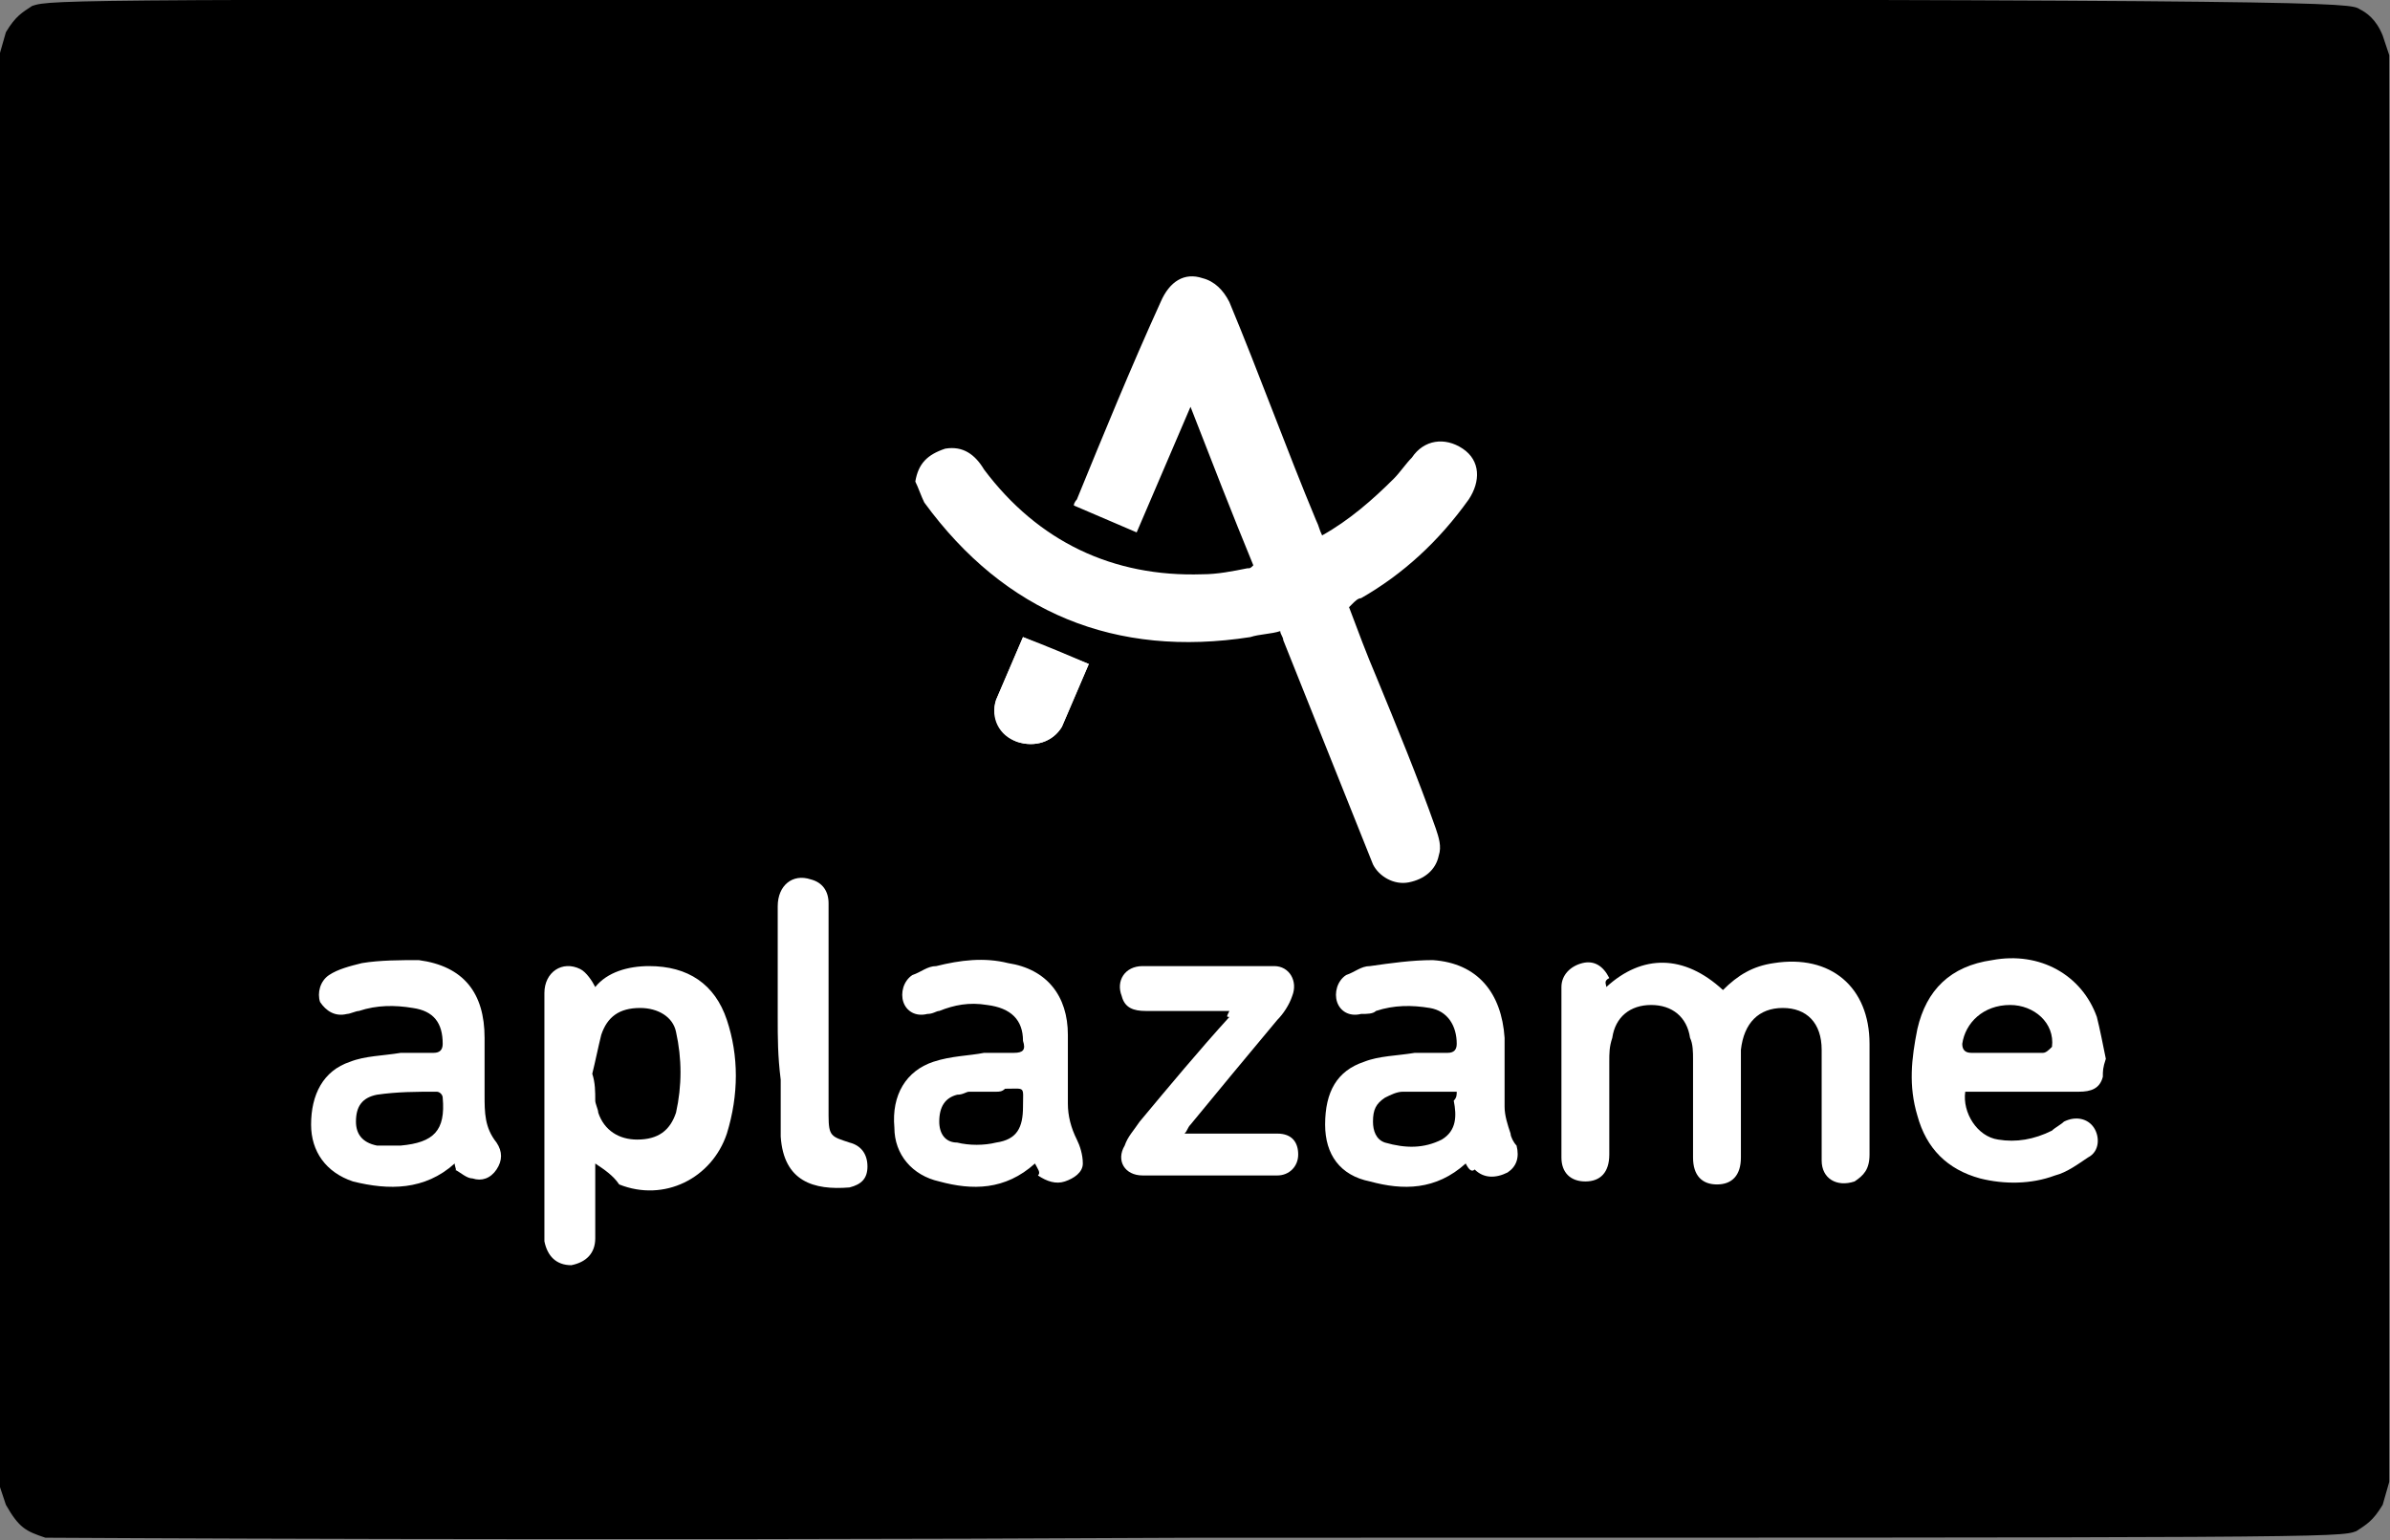
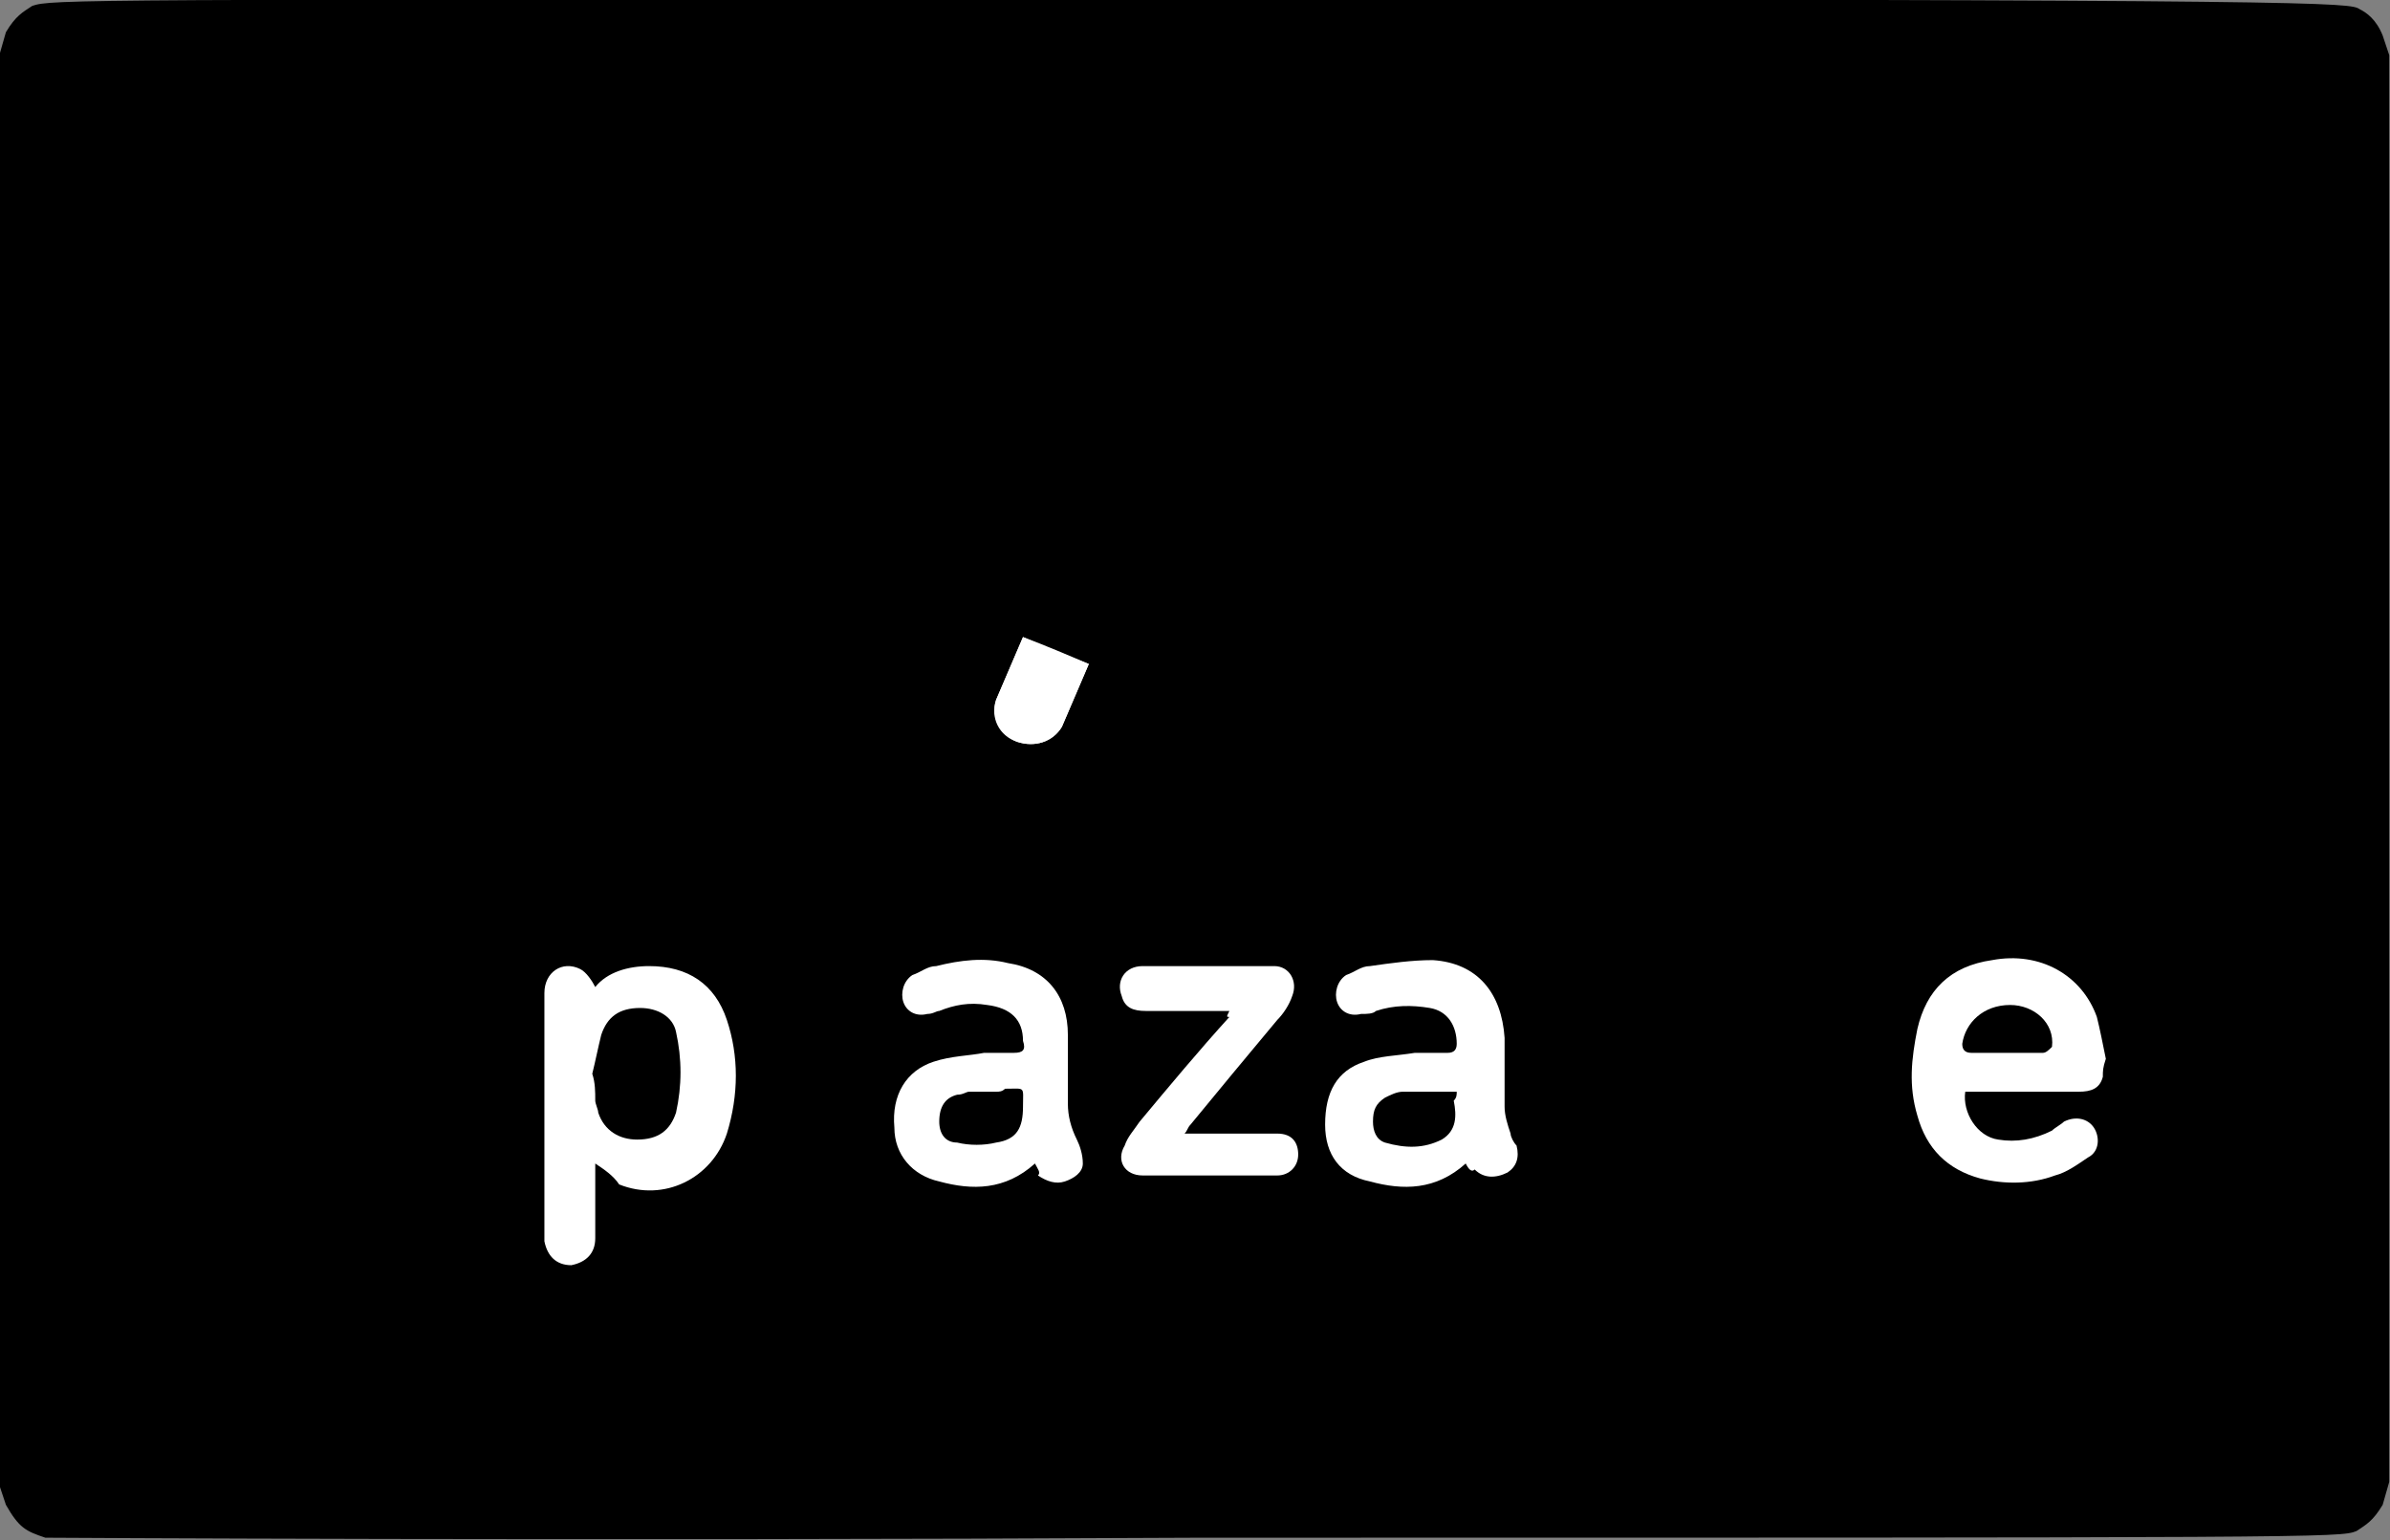
<svg xmlns="http://www.w3.org/2000/svg" version="1.1" id="Layer_1" x="0px" y="0px" viewBox="0 0 79.9 51.5" style="enable-background:new 0 0 79.9 51.5;" xml:space="preserve">
  <rect x="0" y="0" width="79.9" height="51.5" fill="#808080" stroke="none" />
  <style type="text/css">
	.st0{fill:#FFFFFF;}
</style>
  <g id="Capa_2">
    <g id="Layer1" transform="matrix(1.099, 0, 0, 1.099, -4.968, -4.968)">
      <g id="Shape1">
        <path id="shapePath1" d="M5.9,51.3c-0.6-0.2-0.8-0.3-1.2-1l-0.2-0.6V27.9V6.2l0.2-0.7C5,5,5.2,4.9,5.5,4.7     c0.6-0.2,1-0.2,35.5-0.2c34.6,0,35,0.1,35.3,0.3c0.2,0.1,0.5,0.3,0.7,0.8l0.2,0.6v21.7v21.7L77,50.3c-0.3,0.5-0.5,0.6-0.8,0.8     c-0.5,0.2-1,0.2-35.2,0.2C21.8,51.4,6,51.3,5.9,51.3" />
      </g>
    </g>
  </g>
  <g id="Capa_1">
    <g>
      <path class="st0" d="M70.3,36c-0.1,0.4-0.4,0.5-0.8,0.5c-1.1,0-2.3,0-3.4,0c-0.1,0-0.3,0-0.4,0c-0.1,0.7,0.4,1.5,1.1,1.6    c0.6,0.1,1.2,0,1.8-0.3c0.1-0.1,0.3-0.2,0.4-0.3c0.4-0.2,0.8-0.1,1,0.2s0.2,0.8-0.2,1c-0.3,0.2-0.7,0.5-1.1,0.6    c-0.8,0.3-1.7,0.3-2.5,0.1c-1.1-0.3-1.8-1-2.1-2.1c-0.3-1-0.2-1.9,0-2.9c0.3-1.3,1.1-2.1,2.5-2.3c1.6-0.3,3,0.5,3.5,1.9    c0.1,0.4,0.2,0.9,0.3,1.4C70.3,35.7,70.3,35.8,70.3,36z M67.1,35.2c0.4,0,0.8,0,1.2,0c0.1,0,0.2-0.1,0.3-0.2    c0.1-0.8-0.6-1.4-1.4-1.4c-0.9,0-1.5,0.6-1.6,1.3c0,0.2,0.1,0.3,0.3,0.3C66.3,35.2,66.7,35.2,67.1,35.2z" />
-       <path class="st0" d="M53.7,33c1.2-1.1,2.6-1.1,3.9,0.1c0.5-0.5,1-0.8,1.7-0.9c1.9-0.3,3.2,0.8,3.2,2.7c0,1.2,0,2.5,0,3.7    c0,0.5-0.2,0.7-0.5,0.9c-0.6,0.2-1.1-0.1-1.1-0.7c0-0.8,0-1.7,0-2.5c0-0.4,0-0.8,0-1.2c0-0.9-0.5-1.4-1.3-1.4s-1.3,0.5-1.4,1.4    c0,0.6,0,1.2,0,1.8s0,1.2,0,1.8s-0.3,0.9-0.8,0.9s-0.8-0.3-0.8-0.9c0-1.1,0-2.2,0-3.3c0-0.2,0-0.5-0.1-0.7    c-0.1-0.7-0.6-1.1-1.3-1.1c-0.7,0-1.2,0.4-1.3,1.1c-0.1,0.3-0.1,0.5-0.1,0.8c0,1,0,2.1,0,3.1c0,0.6-0.3,0.9-0.8,0.9    s-0.8-0.3-0.8-0.8c0-1.9,0-3.8,0-5.7c0-0.4,0.3-0.7,0.7-0.8s0.7,0.1,0.9,0.5C53.6,32.8,53.7,32.9,53.7,33z" />
      <path class="st0" d="M19.9,38.9c0,0.8,0,1.6,0,2.5c0,0.5-0.3,0.8-0.8,0.9c-0.5,0-0.8-0.3-0.9-0.8v-0.1c0-2.7,0-5.5,0-8.2    c0-0.7,0.6-1.1,1.2-0.8c0.2,0.1,0.4,0.4,0.5,0.6c0.4-0.5,1.1-0.7,1.8-0.7c1.3,0,2.2,0.6,2.6,1.8c0.4,1.2,0.4,2.5,0,3.8    c-0.5,1.5-2.1,2.3-3.6,1.7C20.5,39.3,20.2,39.1,19.9,38.9z M19.8,35.9C19.9,35.9,19.9,35.9,19.8,35.9c0.1,0.3,0.1,0.6,0.1,0.9    c0,0.1,0.1,0.3,0.1,0.4c0.2,0.6,0.7,0.9,1.3,0.9c0.7,0,1.1-0.3,1.3-0.9c0.2-0.9,0.2-1.8,0-2.7c-0.1-0.5-0.6-0.8-1.2-0.8    c-0.7,0-1.1,0.3-1.3,0.9C20,35,19.9,35.5,19.8,35.9z" />
      <path class="st0" d="M49,38.9c-1,0.9-2.1,0.9-3.2,0.6c-1-0.2-1.5-0.9-1.5-1.9c0-1.1,0.4-1.8,1.3-2.1c0.5-0.2,1.1-0.2,1.7-0.3    c0.4,0,0.8,0,1.1,0c0.2,0,0.3-0.1,0.3-0.3c0-0.6-0.3-1.1-0.9-1.2c-0.6-0.1-1.2-0.1-1.8,0.1c-0.1,0.1-0.3,0.1-0.5,0.1    c-0.4,0.1-0.7-0.1-0.8-0.4c-0.1-0.3,0-0.7,0.3-0.9c0.3-0.1,0.5-0.3,0.8-0.3c0.7-0.1,1.4-0.2,2.1-0.2c1.5,0.1,2.3,1.1,2.4,2.6    c0,0.8,0,1.6,0,2.3c0,0.3,0.1,0.6,0.2,0.9c0,0.1,0.1,0.3,0.2,0.4c0.1,0.4,0,0.7-0.3,0.9c-0.4,0.2-0.8,0.2-1.1-0.1    C49.2,39.2,49.1,39.1,49,38.9z M48.7,36.5c-0.6,0-1.2,0-1.8,0c-0.2,0-0.4,0.1-0.6,0.2c-0.3,0.2-0.4,0.4-0.4,0.8    c0,0.3,0.1,0.6,0.4,0.7c0.7,0.2,1.3,0.2,1.9-0.1c0.5-0.3,0.5-0.8,0.4-1.3C48.7,36.7,48.7,36.6,48.7,36.5z" />
-       <path class="st0" d="M15.2,38.9c-1,0.9-2.2,0.9-3.4,0.6c-0.9-0.3-1.4-1-1.4-1.9c0-1,0.4-1.8,1.3-2.1c0.5-0.2,1.1-0.2,1.7-0.3    c0.4,0,0.8,0,1.1,0c0.2,0,0.3-0.1,0.3-0.3c0-0.7-0.3-1.1-1-1.2c-0.6-0.1-1.2-0.1-1.8,0.1c-0.1,0-0.3,0.1-0.4,0.1    c-0.4,0.1-0.7-0.1-0.9-0.4c-0.1-0.3,0-0.7,0.3-0.9s0.7-0.3,1.1-0.4c0.6-0.1,1.3-0.1,1.9-0.1c1.5,0.2,2.2,1.1,2.2,2.6    c0,0.6,0,1.3,0,1.9c0,0.6,0,1.1,0.4,1.6c0.2,0.3,0.2,0.6,0,0.9c-0.2,0.3-0.5,0.4-0.8,0.3c-0.2,0-0.4-0.2-0.6-0.3    C15.3,39.2,15.2,39,15.2,38.9z M13.2,38.3c0.1,0,0.2,0,0.2,0c1.1-0.1,1.5-0.5,1.4-1.6c0-0.1-0.1-0.2-0.2-0.2c-0.7,0-1.3,0-2,0.1    c-0.5,0.1-0.7,0.4-0.7,0.9c0,0.4,0.2,0.7,0.7,0.8C12.9,38.3,13.1,38.3,13.2,38.3z" />
      <path class="st0" d="M34.6,38.9c-1,0.9-2.1,0.9-3.2,0.6c-0.9-0.2-1.5-0.9-1.5-1.8c-0.1-1.1,0.4-1.9,1.3-2.2    c0.6-0.2,1.2-0.2,1.7-0.3c0.3,0,0.7,0,1,0s0.4-0.1,0.3-0.4c0-0.7-0.4-1.1-1.2-1.2c-0.6-0.1-1.1,0-1.6,0.2c-0.1,0-0.2,0.1-0.4,0.1    c-0.4,0.1-0.7-0.1-0.8-0.4c-0.1-0.3,0-0.7,0.3-0.9c0.3-0.1,0.5-0.3,0.8-0.3c0.8-0.2,1.6-0.3,2.4-0.1c1.3,0.2,2,1.1,2,2.4    c0,0.8,0,1.5,0,2.3c0,0.4,0.1,0.8,0.3,1.2c0.1,0.2,0.2,0.5,0.2,0.8s-0.3,0.5-0.6,0.6s-0.6,0-0.9-0.2    C34.8,39.2,34.7,39.1,34.6,38.9z M33.3,36.5L33.3,36.5c-0.3,0-0.6,0-0.9,0c-0.1,0-0.2,0.1-0.4,0.1c-0.4,0.1-0.6,0.4-0.6,0.9    c0,0.4,0.2,0.7,0.6,0.7c0.4,0.1,0.9,0.1,1.3,0c0.7-0.1,0.9-0.5,0.9-1.2s0.1-0.6-0.6-0.6C33.5,36.5,33.4,36.5,33.3,36.5z" />
      <path class="st0" d="M41.1,33.8c-1,0-1.9,0-2.8,0c-0.4,0-0.7-0.1-0.8-0.5c-0.2-0.5,0.1-1,0.7-1c1.5,0,2.9,0,4.4,0    c0.5,0,0.8,0.5,0.6,1c-0.1,0.3-0.3,0.6-0.5,0.8c-1,1.2-2,2.4-2.9,3.5c-0.1,0.1-0.1,0.2-0.2,0.3c0.2,0,0.3,0,0.4,0    c0.9,0,1.8,0,2.7,0c0.5,0,0.7,0.3,0.7,0.7s-0.3,0.7-0.7,0.7c-1.5,0-3,0-4.5,0c-0.6,0-0.9-0.5-0.6-1c0.1-0.3,0.3-0.5,0.5-0.8    c1-1.2,2-2.4,3-3.5C41,34,41,34,41.1,33.8z" />
-       <path class="st0" d="M26,34c0-1.2,0-2.5,0-3.7c0-0.7,0.5-1.1,1.1-0.9c0.4,0.1,0.6,0.4,0.6,0.8c0,0.5,0,1,0,1.6c0,1.8,0,3.7,0,5.5    c0,0.7,0.1,0.7,0.7,0.9c0.4,0.1,0.6,0.4,0.6,0.8c0,0.4-0.2,0.6-0.6,0.7c-1.2,0.1-2.2-0.2-2.3-1.7c0-0.6,0-1.3,0-1.9    C26,35.3,26,34.7,26,34L26,34z" />
    </g>
    <g>
-       <path class="st0" d="M36.4,22.2c-0.7-0.3-1.4-0.6-2.2-0.9c-0.3,0.7-0.6,1.4-0.9,2.1c-0.2,0.6,0.1,1.2,0.7,1.4    c0.6,0.2,1.2,0,1.5-0.5C35.8,23.6,36.1,22.9,36.4,22.2z" />
-       <path class="st0" d="M30.6,16.1C30.6,16.1,30.7,16.1,30.6,16.1c0.1-0.6,0.4-0.9,1-1.1c0.6-0.1,1,0.2,1.3,0.7    c1.8,2.4,4.3,3.6,7.3,3.5c0.5,0,1-0.1,1.5-0.2c0.1,0,0.1,0,0.2-0.1c-0.7-1.7-1.4-3.5-2.1-5.3c-0.6,1.4-1.2,2.8-1.8,4.2    c-0.7-0.3-1.4-0.6-2.1-0.9c0-0.1,0.1-0.2,0.1-0.2c0.9-2.2,1.8-4.4,2.8-6.6c0.3-0.7,0.8-1,1.4-0.8c0.4,0.1,0.7,0.4,0.9,0.8    c1,2.4,1.9,4.9,2.9,7.3c0.1,0.2,0.1,0.3,0.2,0.5c0.9-0.5,1.7-1.2,2.4-1.9c0.2-0.2,0.4-0.5,0.6-0.7c0.4-0.6,1.1-0.7,1.7-0.3    c0.6,0.4,0.6,1.1,0.2,1.7c-1,1.4-2.2,2.5-3.6,3.3c-0.1,0-0.2,0.1-0.3,0.2c0,0,0,0-0.1,0.1c0.3,0.8,0.6,1.6,0.9,2.3    c0.7,1.7,1.4,3.4,2,5.1c0.1,0.3,0.2,0.6,0.1,0.9c-0.1,0.5-0.5,0.8-1,0.9c-0.5,0.1-1-0.2-1.2-0.6c-0.2-0.5-0.4-1-0.6-1.5    c-0.8-2-1.6-4-2.4-6c0-0.1-0.1-0.2-0.1-0.3c-0.3,0.1-0.7,0.1-1,0.2c-4.5,0.7-8.2-0.8-10.9-4.5C30.8,16.6,30.7,16.3,30.6,16.1    C30.6,16.2,30.6,16.1,30.6,16.1z" />
+       <path class="st0" d="M36.4,22.2c-0.7-0.3-1.4-0.6-2.2-0.9c-0.3,0.7-0.6,1.4-0.9,2.1c-0.2,0.6,0.1,1.2,0.7,1.4    c0.6,0.2,1.2,0,1.5-0.5C35.8,23.6,36.1,22.9,36.4,22.2" />
      <path class="st0" d="M36.4,22.2c-0.3,0.7-0.6,1.4-0.9,2.1c-0.3,0.5-0.9,0.7-1.5,0.5c-0.5-0.2-0.9-0.8-0.7-1.4    c0.3-0.7,0.6-1.4,0.9-2.1C34.9,21.6,35.6,21.9,36.4,22.2z" />
    </g>
  </g>
</svg>